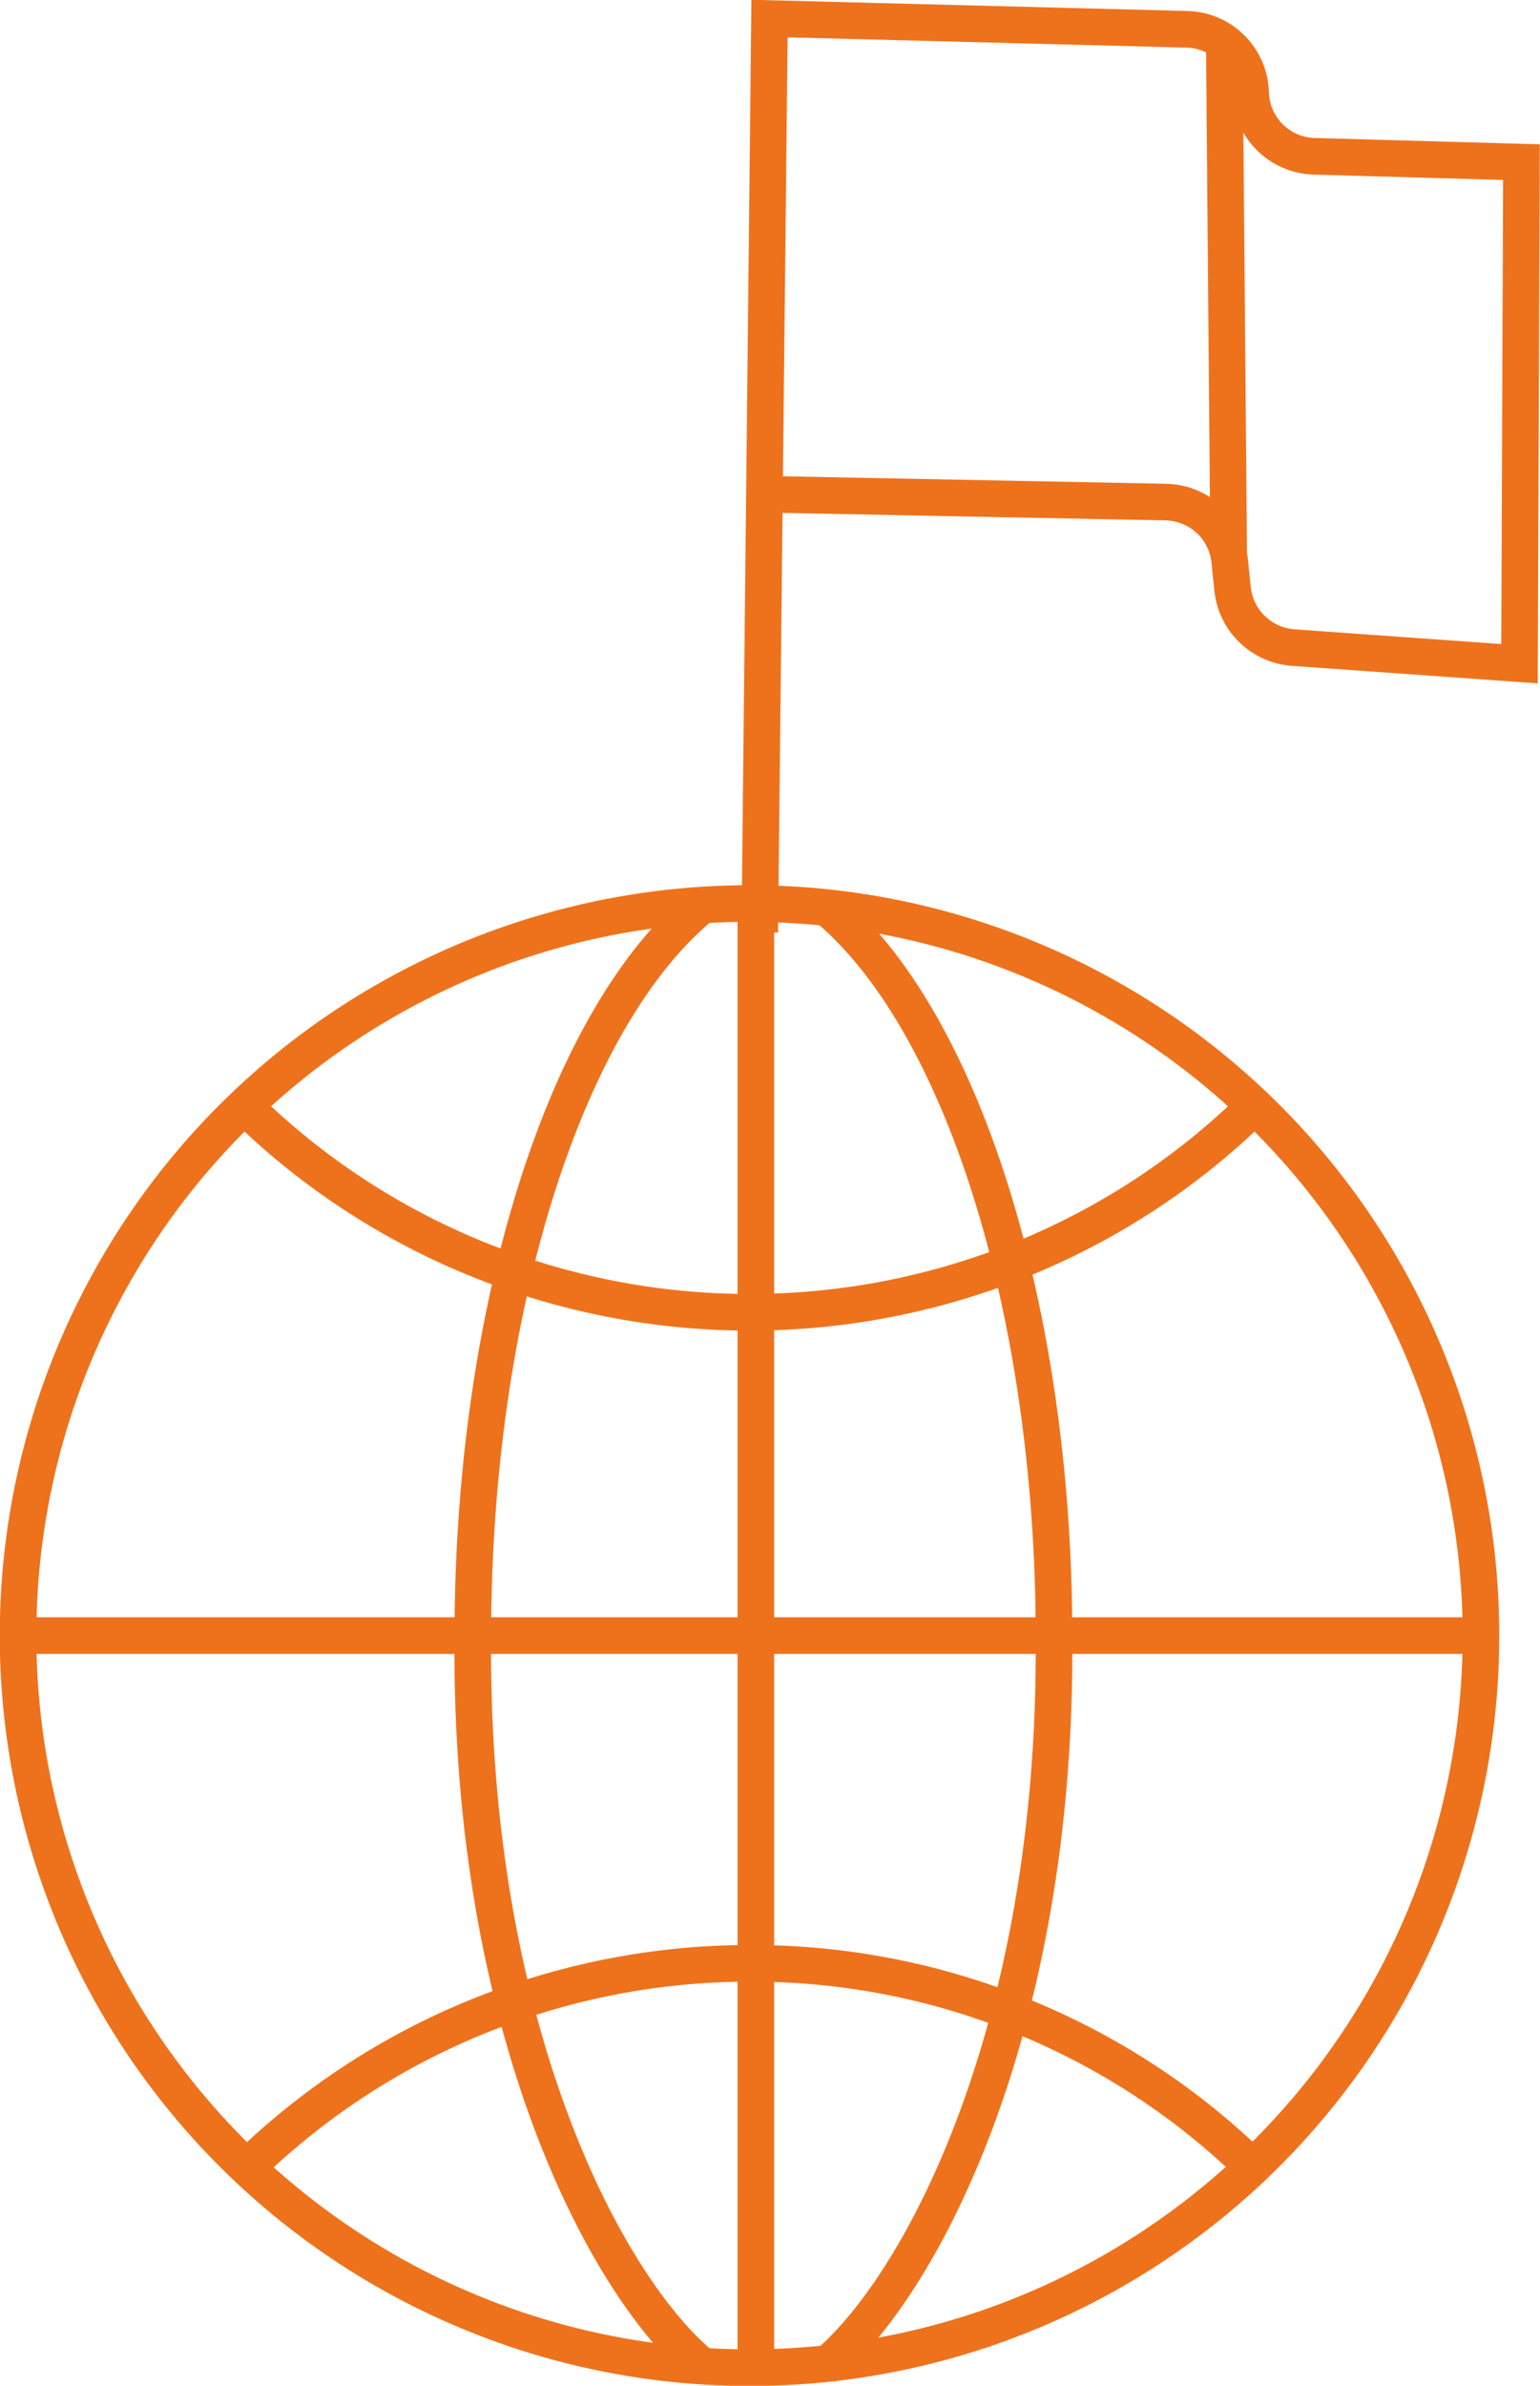
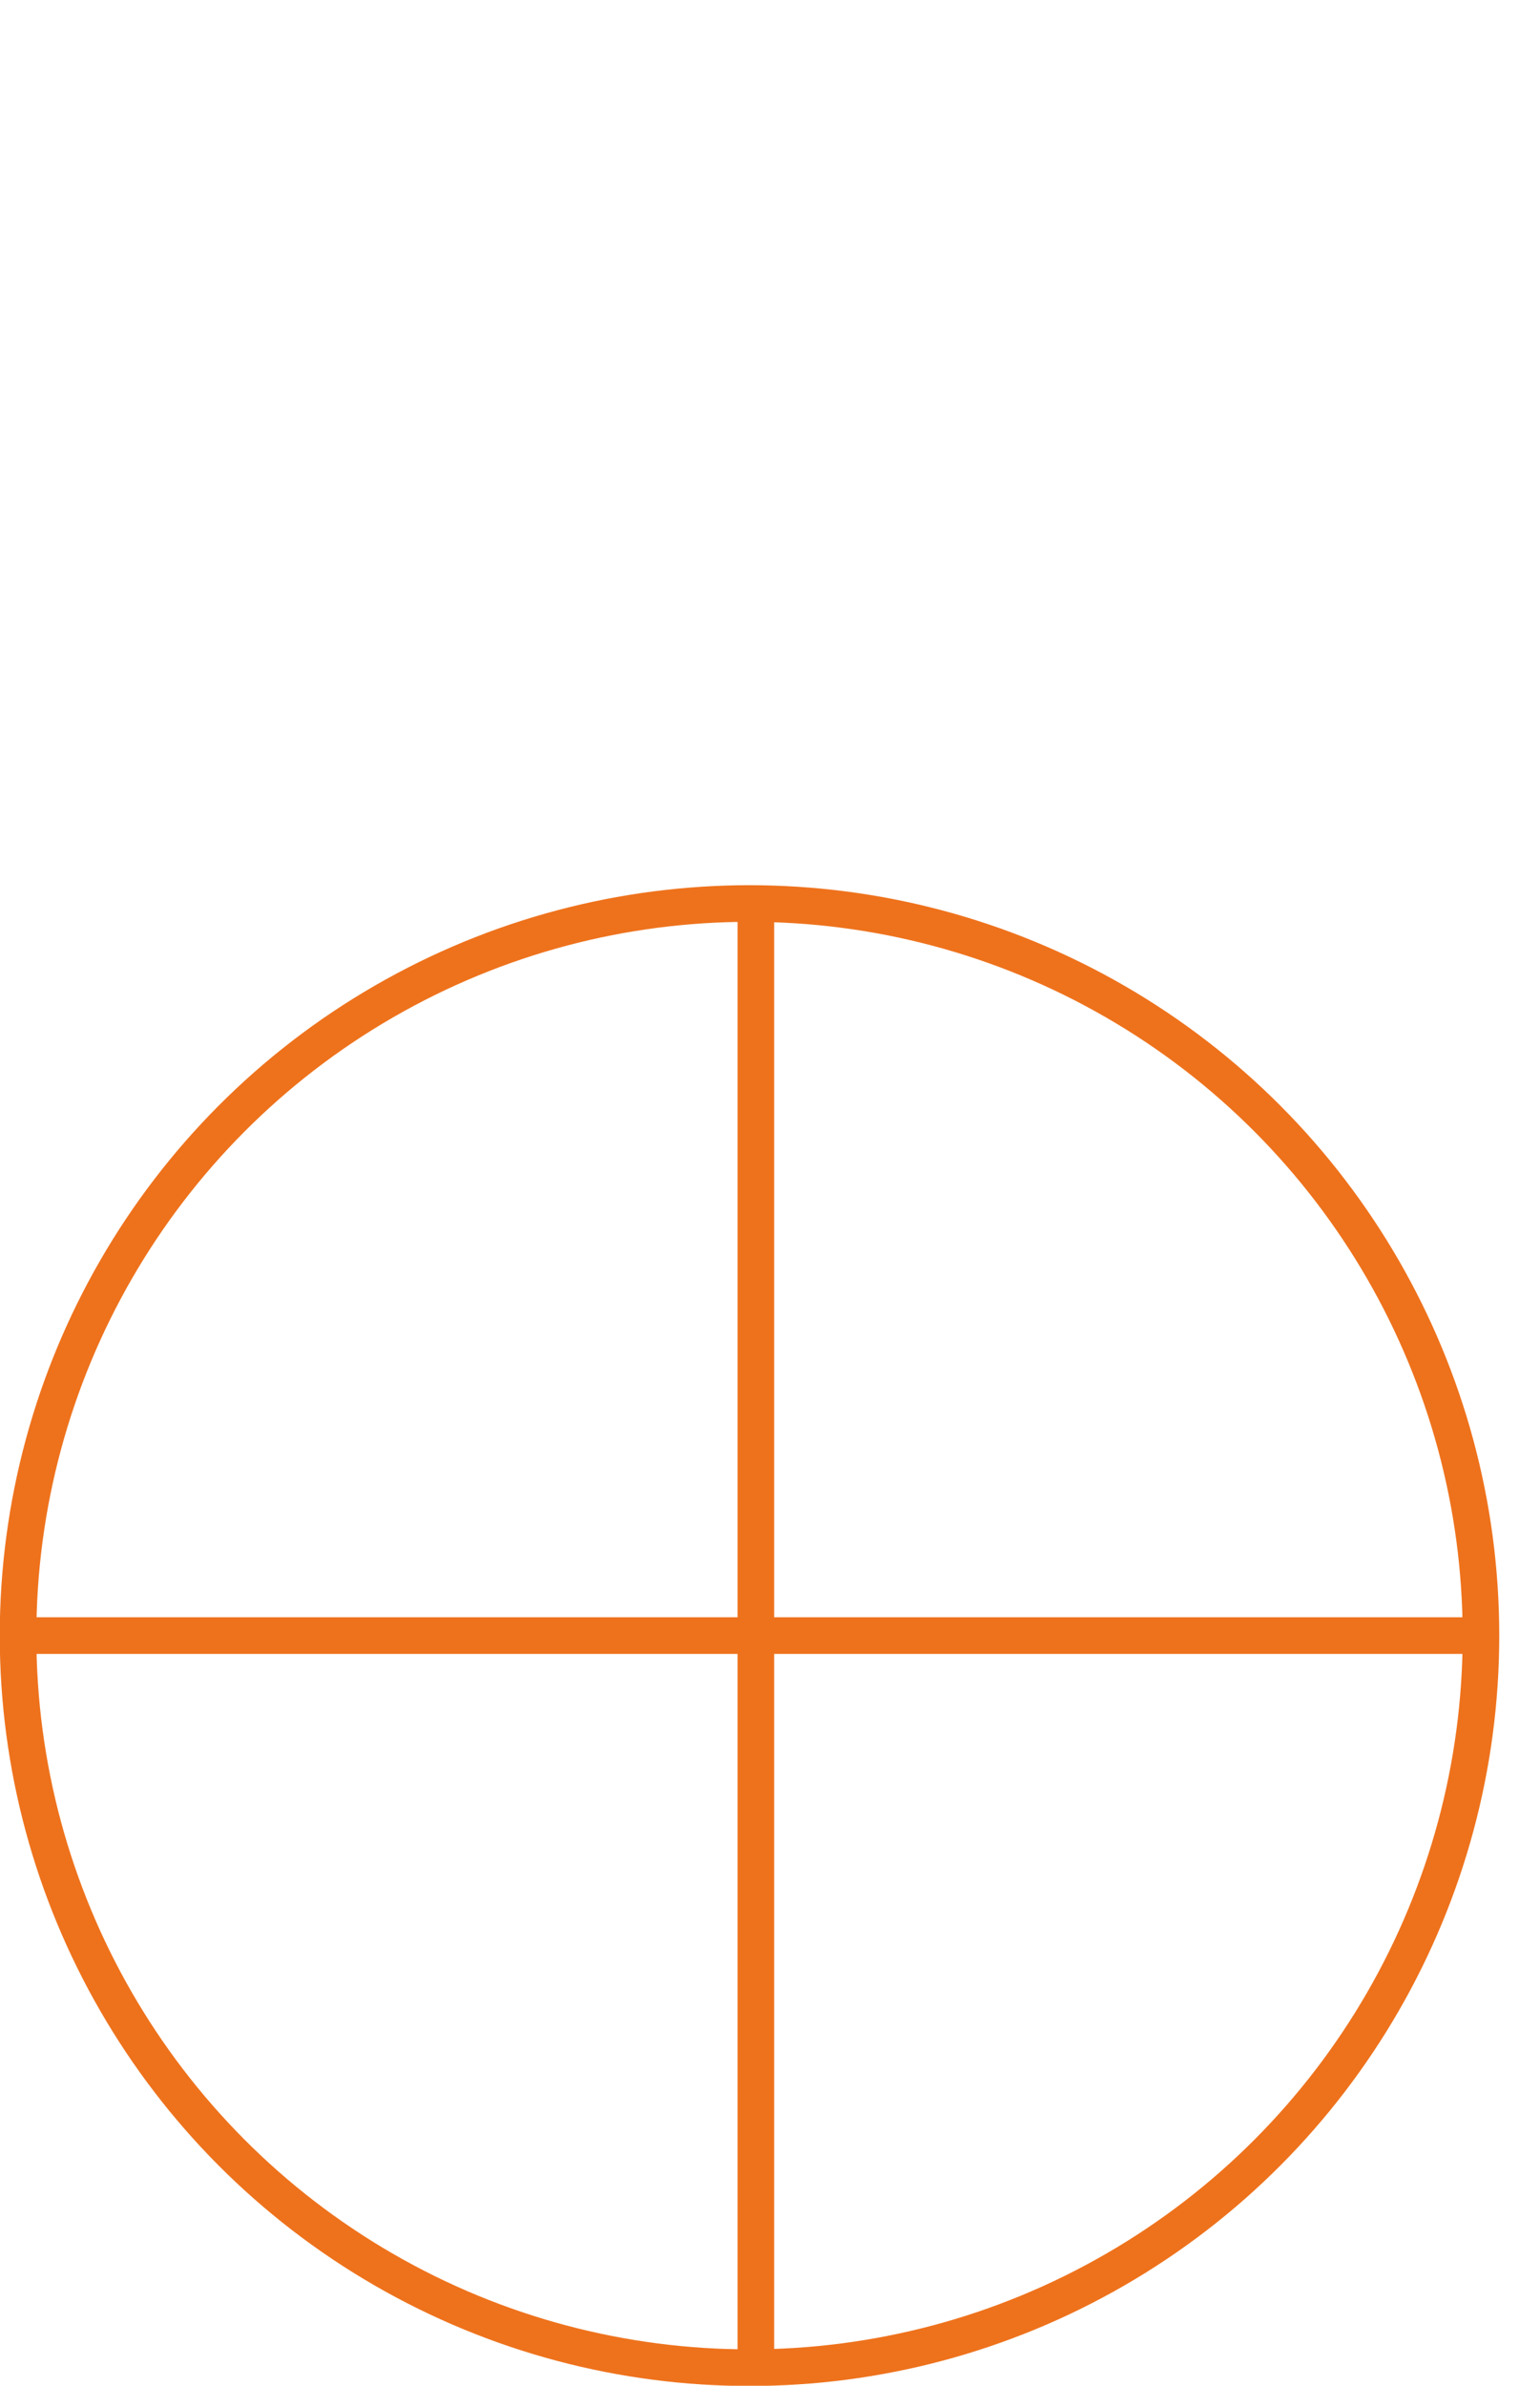
<svg xmlns="http://www.w3.org/2000/svg" id="Calque_2" viewBox="0 0 31.56 48.85">
  <defs>
    <style>.cls-1{fill:none;stroke:#ee721c;stroke-miterlimit:10;stroke-width:.75px;}</style>
  </defs>
  <g id="Calque_5">
    <g>
      <g>
        <circle class="cls-1" cx="15.36" cy="33.49" r="14.99" />
-         <path class="cls-1" d="M4.99,22.63c2.76,2.72,6.49,4.24,10.37,4.24,3.88,0,7.6-1.51,10.36-4.23" />
-         <path class="cls-1" d="M16.87,18.52c2.83,2.28,4.73,8.3,4.73,14.98,.07,8.14-2.79,13.41-4.73,14.98" />
-         <path class="cls-1" d="M14.42,48.47c-1.94-1.56-4.81-6.84-4.73-14.98,0-6.68,1.9-12.7,4.73-14.98" />
-         <path class="cls-1" d="M25.73,44.43c-2.76-2.72-6.49-4.24-10.36-4.23-3.88,0-7.61,1.52-10.37,4.24" />
        <line class="cls-1" x1="15.49" y1="18.52" x2="15.49" y2="48.53" />
        <line class="cls-1" x1=".34" y1="33.49" x2="30.36" y2="33.49" />
      </g>
-       <path class="cls-1" d="M25.09,.86l.09,10.48m-9.61,7.75L15.77,.38l8.56,.22c.71,.02,1.28,.59,1.3,1.3,.02,.71,.59,1.28,1.3,1.3l4.25,.12-.04,10.27-4.64-.33c-.65-.05-1.17-.55-1.24-1.2l-.06-.58c-.07-.68-.64-1.19-1.32-1.2l-8.22-.16" />
    </g>
  </g>
</svg>